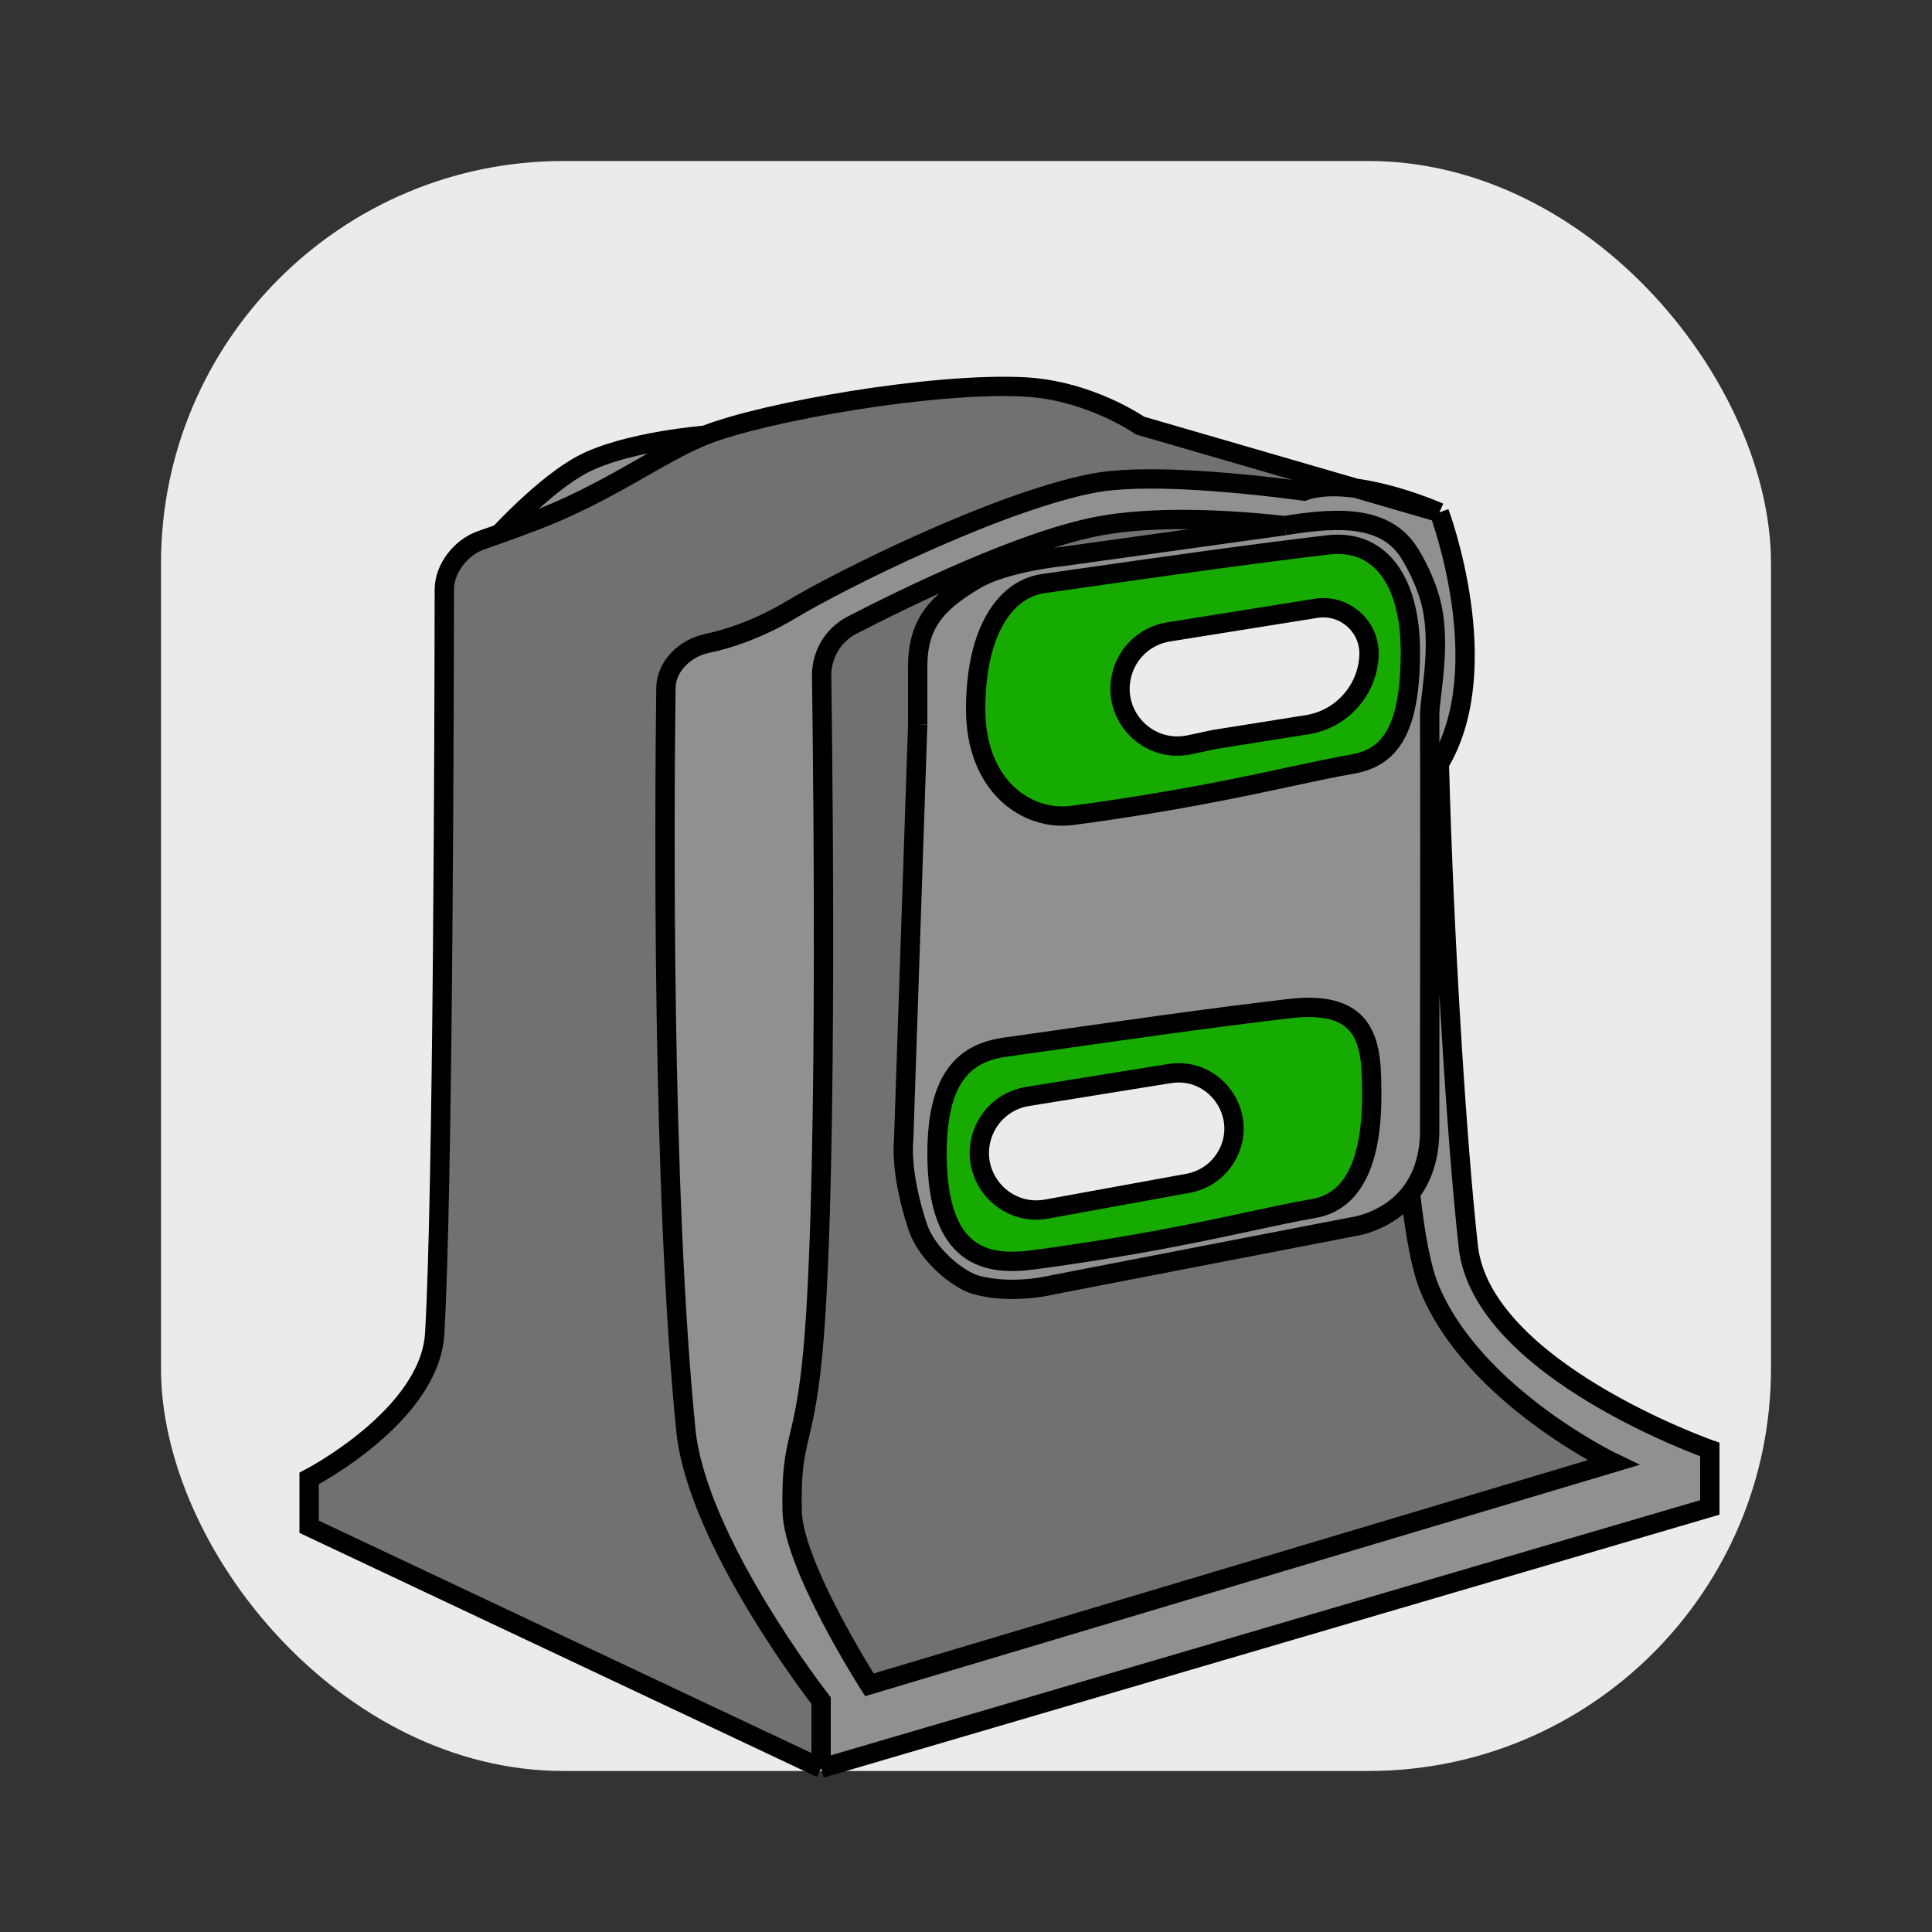
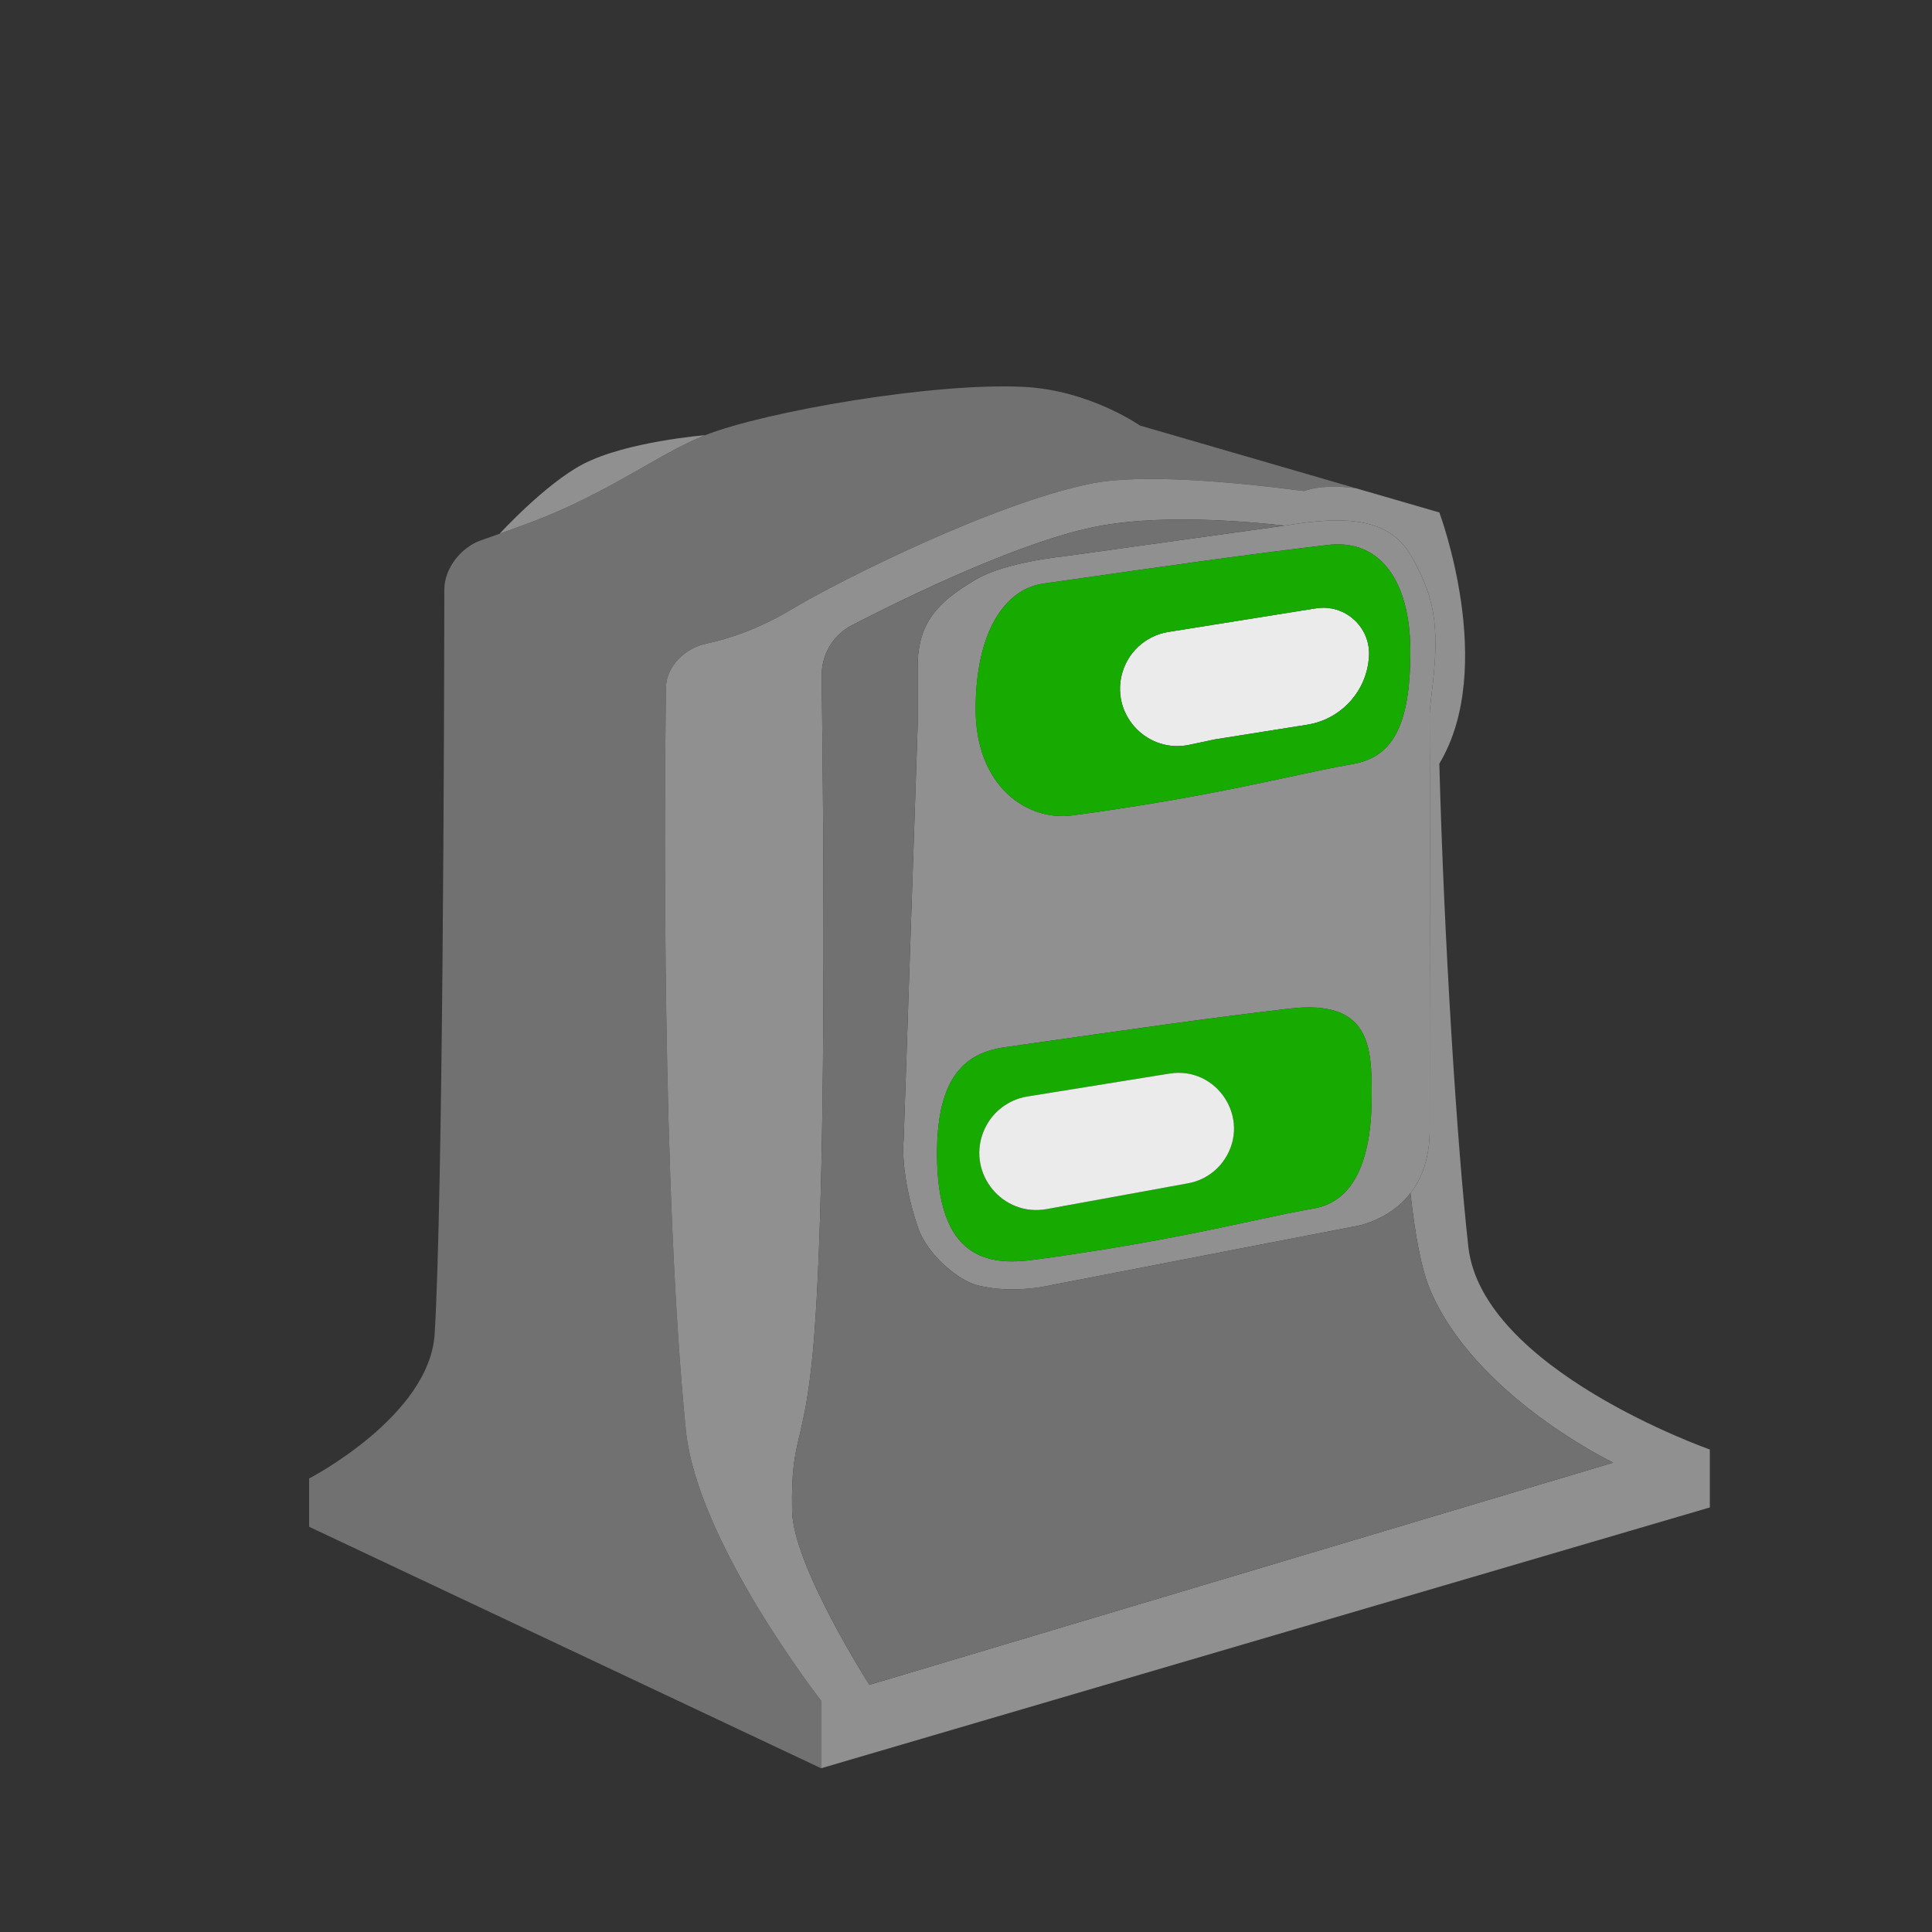
<svg xmlns="http://www.w3.org/2000/svg" viewBox="0 0 100 100" fill="none">
  <rect x="0" y="0" width="100" height="100" fill="#333333" stroke="none" />
-   <rect x="8.333" y="8.333" width="83.333" height="83.333" rx="20.833" fill="#EBEBEB" />
  <path d="M16 79.025L42.5 91.525V88.025C42.5 88.025 36.078 79.802 35.5 74.025C34.258 61.611 34.387 42.004 34.468 35.613C34.483 34.47 35.467 33.544 36.586 33.307C37.734 33.063 39.276 32.56 41 31.525C43.5 30.025 51.5 26.025 56.5 25.025C59.027 24.52 63.597 24.908 67.5 25.416C68.269 25.142 69.226 25.142 70.184 25.272L59 22.025C59 22.025 56.405 20.199 53 20.025C48.32 19.786 39.609 21.301 36.5 22.525C34.129 23.459 31.5 25.525 27.5 27.025C26.869 27.262 26.325 27.461 25.856 27.629C25.501 27.756 25.189 27.866 24.915 27.959C23.87 28.317 23 29.41 22.998 30.515C22.989 37.635 22.925 61.806 22.5 69.025C22.248 73.3 16 76.525 16 76.525V79.025Z" fill="#717171" />
  <path d="M27.5 27.025C31.5 25.525 34.129 23.459 36.5 22.525C36.5 22.525 32.424 22.849 30.173 24.025C28.227 25.042 25.856 27.629 25.856 27.629C26.325 27.461 26.869 27.262 27.5 27.025Z" fill="#909090" />
  <path fill-rule="evenodd" clip-rule="evenodd" d="M73 28.706C71.823 26.744 69.5 26.706 66.5 27.206L55 28.804C55 28.804 52.03 29.094 50.5 30C48.54 31.16 47.5 32.223 47.5 34.5V37.5L46.774 59C46.774 59 46.551 60.654 47.5 63.5C48 65 49.659 66.264 50.5 66.5C52.407 67.035 54.5 66.5 54.5 66.5L70 63.5C70 63.5 71.821 63.285 73.006 61.754C73.577 61.016 74 59.972 74 58.5C74 56.73 74.001 54.81 74.003 52.834C74.004 52.379 74.004 51.922 74.004 51.462V51.458V51.454V51.45V51.447V51.443V51.44V51.437V51.434V51.431V51.429V51.426V51.424V51.422V51.419V51.417V51.416V51.414V51.412V51.41V51.409V51.408V51.406V51.404V51.403V51.4V51.398C74.009 46.291 74.014 40.966 74 37C74 36.745 74.046 36.366 74.101 35.904C74.263 34.553 74.51 32.496 73.951 30.78L73.93 30.717C73.708 30.052 73.404 29.379 73 28.706ZM54 30.206C52.01 30.49 50.5 32.706 50.5 36.706C50.5 40.706 53.169 42.517 55.5 42.206C60.628 41.522 64.066 40.784 66.724 40.214C67.953 39.95 69.015 39.722 70 39.551C72 39.206 73 37.706 73 33.706C73 33.229 72.973 32.774 72.918 32.345C72.854 31.835 72.751 31.361 72.612 30.93C72.004 29.054 70.692 27.973 68.727 28.206C64.5 28.706 61 29.206 54 30.206ZM52 54.206C50.01 54.49 48.5 55.675 48.5 59.706C48.5 65.206 51.169 65.516 53.5 65.206C58.628 64.522 62.066 63.784 64.724 63.214C65.953 62.95 67.015 62.722 68 62.551C70 62.206 71 60.206 71 56.706C71 54.206 70.954 51.706 66.727 52.206C62.5 52.706 59 53.206 52 54.206Z" fill="#909090" />
  <path fill-rule="evenodd" clip-rule="evenodd" d="M48.5 59.706C48.5 55.675 50.01 54.49 52 54.206C59 53.206 62.5 52.706 66.727 52.206C70.954 51.706 71 54.206 71 56.706C71 60.206 70 62.206 68 62.551C67.015 62.722 65.953 62.95 64.724 63.214C62.066 63.784 58.628 64.522 53.5 65.206C51.169 65.516 48.5 65.206 48.5 59.706ZM60.526 55.569L53.178 56.754C52.139 56.922 51.268 57.629 50.89 58.611C50.062 60.765 51.909 62.995 54.179 62.581L61.501 61.246C62.274 61.105 62.956 60.654 63.389 59.998C64.769 57.906 63.002 55.17 60.526 55.569Z" fill="#17AA00" />
  <path d="M53.178 56.754L60.526 55.569C63.002 55.17 64.769 57.906 63.389 59.998C62.956 60.654 62.274 61.105 61.501 61.246L54.179 62.581C51.909 62.995 50.062 60.765 50.89 58.611C51.268 57.629 52.139 56.922 53.178 56.754Z" fill="#EBEBEB" />
  <path d="M70.859 33.944C70.773 35.739 69.439 37.227 67.664 37.51L62.856 38.275L61.566 38.55C59.439 39.004 57.561 37.095 58.05 34.975C58.322 33.796 59.282 32.9 60.476 32.709L68.115 31.487C69.602 31.249 70.932 32.439 70.859 33.944Z" fill="#EBEBEB" />
  <path fill-rule="evenodd" clip-rule="evenodd" d="M50.5 36.706C50.5 32.706 52.01 30.49 54 30.206C61 29.206 64.5 28.706 68.727 28.206C70.692 27.973 72.004 29.054 72.612 30.93C72.751 31.361 72.854 31.835 72.918 32.345C72.973 32.774 73 33.229 73 33.706C73 37.706 72 39.206 70 39.551C69.015 39.722 67.953 39.95 66.724 40.214C64.066 40.784 60.628 41.522 55.5 42.206C53.169 42.517 50.5 40.706 50.5 36.706ZM58.05 34.975C57.561 37.095 59.439 39.004 61.566 38.55L62.856 38.275L67.664 37.51C69.439 37.227 70.773 35.739 70.859 33.944C70.932 32.439 69.602 31.249 68.115 31.487L60.476 32.709C59.282 32.9 58.322 33.796 58.05 34.975Z" fill="#17AA00" />
  <path fill-rule="evenodd" clip-rule="evenodd" d="M88.5 75.025C88.5 75.025 76.707 70.891 76 64.525C75.415 59.264 74.743 48.667 74.5 39.525C77.5 34.525 74.5 26.525 74.5 26.525L70.184 25.272C69.226 25.142 68.269 25.142 67.5 25.416C63.597 24.908 59.027 24.52 56.5 25.025C51.5 26.025 43.5 30.025 41 31.525C39.276 32.56 37.734 33.063 36.586 33.307C35.467 33.544 34.483 34.47 34.468 35.613C34.387 42.004 34.258 61.611 35.5 74.025C36.078 79.802 42.5 88.025 42.5 88.025V91.525L88.5 78.025V75.025ZM83.5 75.706L45 87.206C45 87.206 41.054 81.048 41 78.206C40.96 76.09 41.137 75.339 41.384 74.288C41.57 73.498 41.796 72.539 42 70.706C42.848 63.071 42.617 41.406 42.528 35.007C42.512 33.894 43.107 32.872 44.096 32.361C46.96 30.882 53.04 27.915 57 27.206C59.585 26.743 63.063 26.826 66.5 27.206C69.5 26.706 71.823 26.744 73 28.706C73.404 29.379 73.708 30.052 73.93 30.717L73.951 30.78C74.51 32.496 74.263 34.553 74.101 35.904C74.046 36.366 74 36.745 74 37C74.014 40.966 74.009 46.291 74.004 51.398V51.4V51.403V51.404V51.406V51.408V51.409V51.41V51.412V51.414V51.416V51.417V51.419V51.422V51.424V51.426V51.429V51.431V51.434V51.437V51.44V51.443V51.447V51.45V51.454V51.458V51.462L74.003 52.834C74.001 54.81 74 56.73 74 58.5C74 59.972 73.577 61.016 73.006 61.754C73.244 63.935 73.569 65.67 74 66.706C76.314 72.258 83.5 75.706 83.5 75.706Z" fill="#909090" />
  <path d="M45 87.206L83.5 75.706C83.5 75.706 76.314 72.258 74 66.706C73.569 65.67 73.244 63.935 73.006 61.754C71.821 63.285 70 63.5 70 63.5L54.5 66.5C54.5 66.5 52.407 67.035 50.5 66.5C49.659 66.264 48 65 47.5 63.5C46.551 60.654 46.774 59 46.774 59L47.5 37.5V34.5C47.5 32.223 48.54 31.16 50.5 30C52.03 29.094 55 28.804 55 28.804L66.5 27.206C63.063 26.826 59.585 26.743 57 27.206C53.04 27.915 46.96 30.882 44.096 32.361C43.107 32.872 42.512 33.894 42.528 35.007C42.617 41.406 42.848 63.071 42 70.706C41.796 72.539 41.57 73.498 41.384 74.288C41.137 75.339 40.96 76.09 41 78.206C41.054 81.048 45 87.206 45 87.206Z" fill="#717171" />
-   <path d="M42.5 91.525L16 79.025V76.525C16 76.525 22.248 73.3 22.5 69.025C22.925 61.806 22.989 37.635 22.998 30.515C23 29.41 23.87 28.317 24.915 27.959C25.189 27.866 25.501 27.756 25.856 27.629M42.5 91.525L88.5 78.025V75.025C88.5 75.025 76.707 70.891 76 64.525C75.415 59.264 74.743 48.667 74.5 39.525C77.5 34.525 74.5 26.525 74.5 26.525M42.5 91.525V88.025C42.5 88.025 36.078 79.802 35.5 74.025C34.258 61.611 34.387 42.004 34.468 35.613C34.483 34.47 35.467 33.544 36.586 33.307C37.734 33.063 39.276 32.56 41 31.525C43.5 30.025 51.5 26.025 56.5 25.025C59.027 24.52 63.597 24.908 67.5 25.416C68.269 25.142 69.226 25.142 70.184 25.272M74.5 26.525L70.184 25.272M74.5 26.525C74.5 26.525 72.341 25.566 70.184 25.272M36.5 22.525C34.129 23.459 31.5 25.525 27.5 27.025C26.869 27.262 26.325 27.461 25.856 27.629M36.5 22.525C39.609 21.301 48.32 19.786 53 20.025C56.405 20.199 59 22.025 59 22.025L70.184 25.272M36.5 22.525C36.5 22.525 32.424 22.849 30.173 24.025C28.227 25.042 25.856 27.629 25.856 27.629M66.5 27.206C69.5 26.706 71.823 26.744 73 28.706C73.404 29.379 73.708 30.052 73.93 30.717M66.5 27.206C63.063 26.826 59.585 26.743 57 27.206C53.04 27.915 46.96 30.882 44.096 32.361C43.107 32.872 42.512 33.894 42.528 35.007C42.617 41.406 42.848 63.071 42 70.706C41.796 72.539 41.57 73.498 41.384 74.288C41.137 75.339 40.96 76.09 41 78.206C41.054 81.048 45 87.206 45 87.206L83.5 75.706C83.5 75.706 76.314 72.258 74 66.706C73.569 65.67 73.244 63.935 73.006 61.754M66.5 27.206L55 28.804C55 28.804 52.03 29.094 50.5 30C48.54 31.16 47.5 32.223 47.5 34.5M73.951 30.78C73.944 30.759 73.937 30.738 73.93 30.717M73.951 30.78L73.93 30.717M73.951 30.78C74.51 32.496 74.263 34.553 74.101 35.904C74.046 36.366 74 36.745 74 37C74.014 40.966 74.009 46.291 74.004 51.398V51.4V51.403V51.404V51.406V51.408V51.409V51.41V51.412V51.414V51.416V51.417V51.419V51.422V51.424V51.426V51.429V51.431V51.434V51.437V51.44V51.443V51.447V51.45V51.454V51.458V51.462M47.5 34.5C47.5 36 47.5 37.5 47.5 37.5M47.5 34.5V37.5M47.5 37.5L46.774 59C46.774 59 46.551 60.654 47.5 63.5C48 65 49.659 66.264 50.5 66.5C52.407 67.035 54.5 66.5 54.5 66.5L70 63.5C70 63.5 71.821 63.285 73.006 61.754M73.006 61.754C73.577 61.016 74 59.972 74 58.5C74 56.73 74.001 54.81 74.003 52.834M74.003 52.834C74.004 52.379 74.004 51.922 74.004 51.462M74.003 52.834L74.004 51.462M50.5 36.706C50.5 32.706 52.01 30.49 54 30.206C61 29.206 64.5 28.706 68.727 28.206C70.692 27.973 72.004 29.054 72.612 30.93C72.751 31.361 72.854 31.835 72.918 32.345C72.973 32.774 73 33.229 73 33.706C73 37.706 72 39.206 70 39.551C69.015 39.722 67.953 39.95 66.724 40.214C64.066 40.784 60.628 41.522 55.5 42.206C53.169 42.517 50.5 40.706 50.5 36.706ZM48.5 59.706C48.5 55.675 50.01 54.49 52 54.206C59 53.206 62.5 52.706 66.727 52.206C70.954 51.706 71 54.206 71 56.706C71 60.206 70 62.206 68 62.551C67.015 62.722 65.953 62.95 64.724 63.214C62.066 63.784 58.628 64.522 53.5 65.206C51.169 65.516 48.5 65.206 48.5 59.706ZM53.178 56.754L60.526 55.569C63.002 55.17 64.769 57.906 63.389 59.998C62.956 60.654 62.274 61.105 61.501 61.246L54.179 62.581C51.909 62.995 50.062 60.765 50.89 58.611C51.268 57.629 52.139 56.922 53.178 56.754ZM62.856 38.275L67.664 37.51C69.439 37.227 70.773 35.739 70.859 33.944V33.944C70.932 32.439 69.602 31.249 68.115 31.487L60.476 32.709C59.282 32.9 58.322 33.796 58.05 34.975V34.975C57.561 37.095 59.439 39.004 61.566 38.55L62.856 38.275Z" stroke="black" />
</svg>